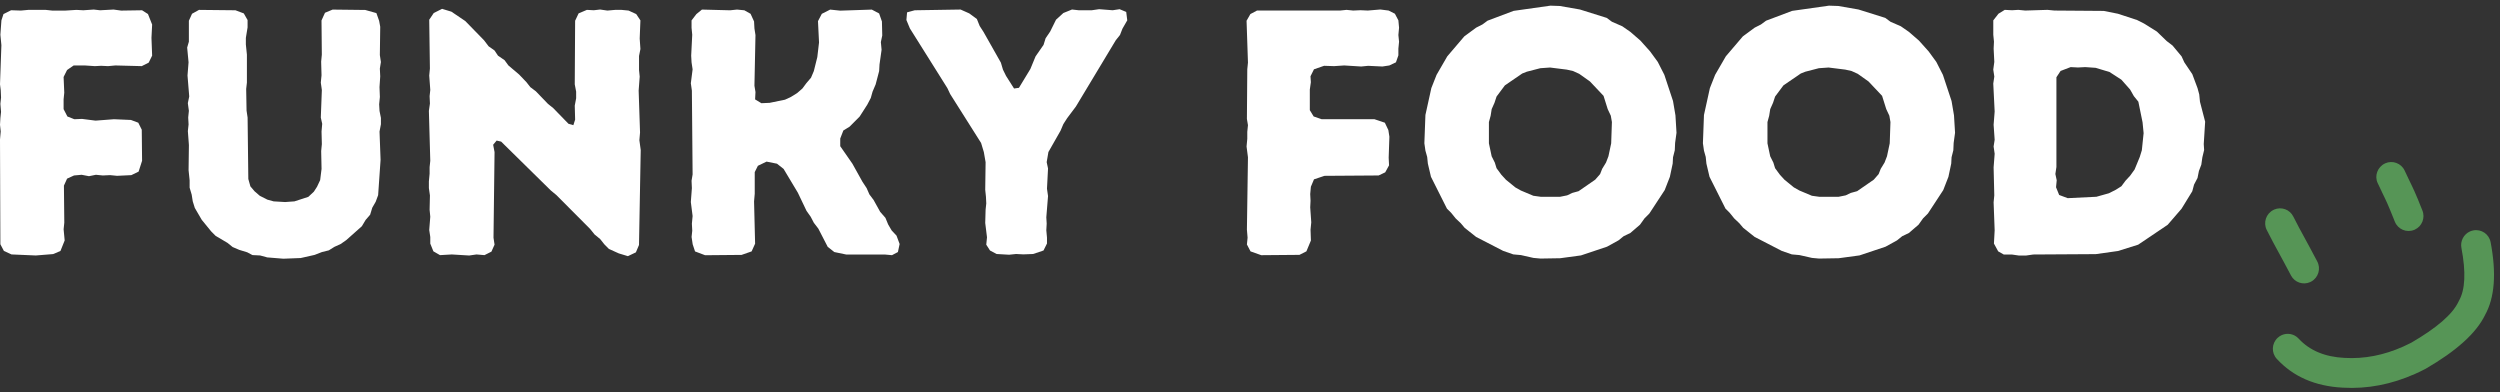
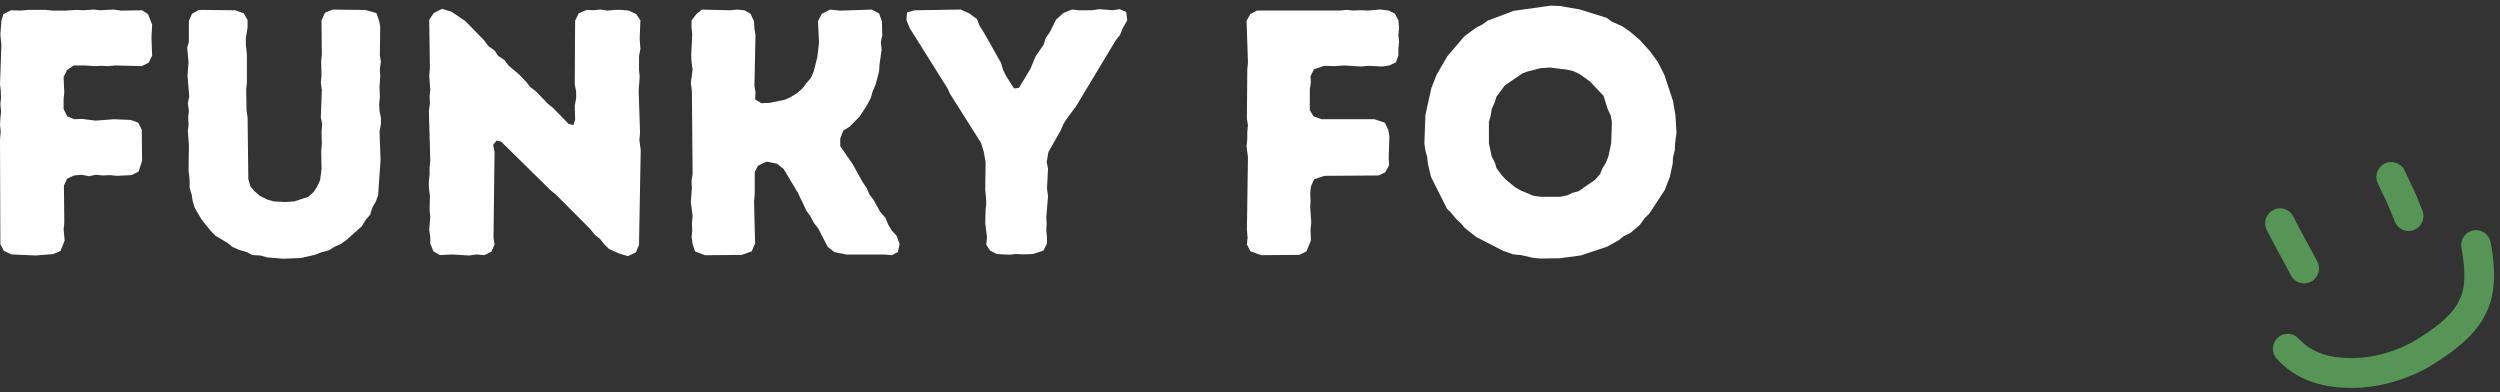
<svg xmlns="http://www.w3.org/2000/svg" fill="none" viewBox="0 0 408 64" height="64" width="408">
  <rect x="0" y="0" width="408" height="64" fill="#333333" stroke="none" />
  <path fill="white" d="M0.061 39.868L0 22.768L0.118 21.456L0 20.365L0.061 19.283L0.171 18.261L0.061 16.95L0.171 15.92L0.118 14.719L0 13.758L0.227 7.368L0.061 5.664L0.232 3.323L0.569 2.293L1.812 1.672L3.404 1.725L4.599 1.615H7.483L8.507 1.725H10.717L12.476 1.615L13.601 1.676L15.303 1.558L16.327 1.676L18.537 1.558L19.78 1.729L23.184 1.676L24.151 2.297L24.829 4.009L24.72 6.179L24.829 9.08L24.269 10.22L23.135 10.792L18.829 10.682L17.635 10.792L16.501 10.739L15.478 10.792L13.836 10.682H12.025L10.948 11.421L10.379 12.561L10.489 15.123L10.379 16.214V17.808L10.997 19.009L12.13 19.458L13.382 19.405L15.591 19.687L18.598 19.458L21.372 19.577L22.567 20.026L23.135 21.166L23.188 26.241L22.619 28.01L21.433 28.582L19.105 28.693L17.972 28.582L16.778 28.636L15.652 28.525L14.519 28.754L13.325 28.525L12.082 28.636L10.948 29.154L10.432 30.294L10.493 36.338L10.383 37.42L10.554 39.243L9.868 40.955L8.681 41.465L5.846 41.694L1.877 41.523L0.634 40.951L0.065 39.868H0.061Z" />
  <path fill="white" d="M43.528 41.98L42.444 41.69L41.2 41.629L40.356 41.179L39.051 40.779L37.967 40.317L37.122 39.635L35.192 38.495L34.457 37.755L32.925 35.876L31.792 33.935L31.455 32.852L31.284 31.769L30.947 30.629V29.428L30.776 27.777L30.829 23.675L30.659 21.395L30.776 20.312L30.715 19.172L30.825 18.089L30.655 16.831L30.882 15.748L30.602 12.324L30.772 10.162L30.545 7.76L30.825 6.8V3.384L31.341 2.244L32.475 1.614L38.426 1.676L39.787 2.187L40.404 3.269V4.471L40.124 6.183V7.265L40.295 8.916V13.48L40.177 14.51L40.238 18.044L40.408 19.184L40.526 29.211L40.863 30.413L41.542 31.213L42.395 31.953L43.638 32.582L44.662 32.864L46.53 32.974L48.054 32.864L50.321 32.125L51.227 31.275L51.742 30.474L52.25 29.391L52.478 27.561L52.417 24.66L52.526 23.52L52.474 21.468L52.583 20.21L52.356 19.188L52.526 14.686L52.356 13.484L52.474 12.283L52.413 10.06L52.522 8.92L52.47 3.335L53.038 2.084L54.281 1.565L59.615 1.627L61.427 2.137L61.874 3.396L62.053 4.368L61.992 8.982L62.162 10.121L61.992 11.204L62.053 12.463L61.935 14.224L61.996 15.825L61.878 17.019L61.939 18.11L62.166 19.241V20.271L61.939 21.472L62.11 26.085L61.712 31.847L61.313 32.929L60.753 33.902L60.407 35.042L59.672 35.892L59.055 36.922L56.499 39.193L55.594 39.823L54.578 40.284L53.664 40.856L52.531 41.138L51.344 41.6L49.078 42.111L46.242 42.221L43.524 42L43.528 41.98Z" />
  <path fill="white" d="M99.357 40.608L98.622 39.868L97.943 39.01L97.037 38.27L96.302 37.359L90.802 31.835L89.896 31.087L81.787 23.111L81.052 22.94L80.483 23.622L80.711 24.823L80.54 38.793L80.711 39.925L80.203 41.065L79.07 41.637L77.766 41.527L76.571 41.699L73.736 41.527L71.806 41.637L70.729 41.016L70.222 39.758V38.675L70.051 37.535L70.222 35.373L70.112 34.233L70.165 31.892L69.994 30.699V29.608L70.112 28.358V27.275L70.222 26.245L69.994 18.098L70.165 16.897L70.112 15.695L70.222 14.674L70.051 12.332L70.161 11.193L70.051 3.217L70.786 2.126L72.147 1.443L73.671 1.905L75.937 3.437L79 6.579L79.736 7.552L80.703 8.234L81.271 9.084L82.348 9.824L82.973 10.682L84.724 12.165L85.919 13.415L86.544 14.216L87.45 14.899L89.433 16.958L90.286 17.64L92.776 20.202L93.572 20.431L93.861 19.52L93.8 17.24L94.027 16.038V14.956L93.8 13.763L93.861 3.384L94.429 2.183L95.782 1.611L96.915 1.672L97.939 1.554L99.126 1.725L100.377 1.615H101.453L102.587 1.725L103.83 2.297L104.516 3.327L104.398 6.289L104.516 8.001L104.289 9.141V11.421L104.398 12.504L104.228 14.784L104.455 21.628L104.346 22.878L104.565 24.48L104.285 39.982L103.777 41.184L102.473 41.805L100.99 41.355L99.349 40.616L99.357 40.608Z" />
  <path fill="white" d="M113.037 39.81L112.866 38.67L112.976 37.649L112.915 36.509L113.033 35.251L112.744 32.971L112.915 30.699L112.862 29.497L113.033 28.468L112.915 14.788L112.744 13.587L113.033 11.315L112.862 10.175L112.801 9.084L112.972 5.672L112.862 4.532V3.331L113.65 2.301L114.556 1.562L119.151 1.68L120.284 1.562L121.478 1.68L122.494 2.252L123.063 3.502L123.124 4.642L123.294 5.725L123.124 13.991L123.294 15.021L123.233 16.222L124.257 16.843L125.61 16.782L128.108 16.271L129.075 15.822L130.09 15.192L130.944 14.453L131.622 13.542L132.357 12.684L132.816 11.601L133.385 9.321L133.665 6.931L133.495 3.449L134.12 2.256L135.481 1.566L137.122 1.737L142.278 1.566L143.472 2.195L143.931 3.506L143.984 5.786L143.756 6.869L143.874 8.128L143.537 10.518L143.476 11.601L142.907 13.771L142.4 14.964L142.111 15.993L141.542 17.076L140.299 19.017L138.658 20.668L137.634 21.297L137.127 22.608V23.859L139.109 26.711L140.758 29.673L141.437 30.703L141.884 31.724L142.57 32.636L143.647 34.576L144.5 35.549L144.947 36.632L145.515 37.604L146.312 38.454L146.819 39.823L146.539 41.134L145.572 41.645L144.378 41.535H138.089L136.16 41.134L135.083 40.285L133.552 37.314L132.816 36.354L132.309 35.381L131.622 34.409L130.208 31.447L127.881 27.565L126.804 26.715L125.102 26.376L123.688 27.058L123.172 28.088V31.622L123.063 32.873L123.233 39.77L122.664 41.028L121.023 41.6L115.072 41.653L113.431 41.032L113.033 39.831L113.037 39.81Z" />
  <path fill="white" d="M160.96 39.921L161.078 38.727L160.789 36.386L160.85 34.225L160.96 33.195L160.907 32.112L160.789 30.972L160.85 26.47L160.562 24.819L160.115 23.336L155.07 15.351L154.61 14.379L148.493 4.634L147.924 3.265L148.034 2.015L149.285 1.676L156.768 1.557L158.181 2.186L159.424 3.098L159.883 4.238L160.509 5.21L163.345 10.224L163.682 11.364L164.19 12.393L165.494 14.444L166.29 14.334L168.159 11.253L169.004 9.202L170.308 7.323L170.645 6.24L171.388 5.149L172.343 3.216L173.537 2.125L174.951 1.553L176.035 1.672H178.184L179.379 1.5L181.589 1.672L182.722 1.5L183.799 1.949L183.969 3.318L183.181 4.687L182.783 5.709L182.097 6.567L175.58 17.395L174.167 19.274L173.541 20.247L173.082 21.329L171.1 24.811L170.819 26.461L171.039 27.491L170.868 30.793L171.039 31.994L170.758 35.467L170.819 36.496L170.758 37.579L170.868 38.781V39.741L170.299 40.881L168.597 41.453L167.013 41.514L165.819 41.453L164.685 41.571L162.646 41.453L161.569 40.881L160.944 39.908L160.96 39.921Z" />
  <path fill="white" d="M203.496 39.921L203.606 38.79L203.496 37.478L203.667 25.669L203.439 23.908L203.557 22.65V21.51L203.667 20.427L203.496 19.406L203.557 11.311L203.667 10.22L203.439 3.384L204.065 2.293L205.142 1.721H218.69L219.766 1.611L220.843 1.721L222.037 1.668L223.223 1.721L225.271 1.55L226.623 1.721L227.647 2.24L228.216 3.323L228.326 4.524L228.216 5.718L228.326 6.808L228.216 7.94V9.031L227.818 10.171L226.741 10.682L225.608 10.854L223.28 10.743L222.147 10.854L219.372 10.682L217.731 10.792L216.09 10.739L214.44 11.311L213.872 12.451L213.933 13.411L213.762 14.613V17.976L214.388 19.005L215.692 19.455H224.308L226.01 20.027L226.579 21.228L226.749 22.311L226.632 25.735L226.693 26.985L226.067 28.125L224.99 28.636L216.147 28.697L214.444 29.269L213.937 30.471L213.827 31.664L213.88 32.755L213.827 33.837L213.998 36.289L213.88 37.49L213.941 39.251L213.205 41.02L212.072 41.593L205.836 41.646L204.085 41.025L203.517 39.934L203.496 39.921Z" />
  <path fill="white" d="M251.449 42.2L250.254 42.09L248.215 41.629L246.972 41.518L245.323 40.946L240.903 38.666L239.034 37.183L238.408 36.443L237.563 35.642L236.828 34.731L236.142 34.049L233.534 28.856L233.026 26.694L232.916 25.611L232.628 24.582L232.457 23.38L232.628 18.767L233.594 14.375L234.448 12.213L236.198 9.19L238.973 5.937L240.903 4.515L241.926 3.996L242.771 3.375L247.021 1.774L253.029 0.924L254.56 0.977L257.843 1.549L262.21 2.918L263.063 3.547L264.757 4.287L266.069 5.198L267.71 6.62L269.295 8.389L270.546 10.101L271.622 12.213L273.036 16.487L273.434 18.829L273.605 21.672L273.377 23.331L273.325 24.524L273.036 25.665L272.983 26.694L272.524 28.856L271.679 31.025L269.181 34.838L268.385 35.638L267.649 36.668L266.065 38.029L264.98 38.548L264.135 39.23L262.267 40.26L258.018 41.682L254.613 42.143L251.441 42.196L251.449 42.2ZM254.621 32.112L255.755 31.883L256.6 31.483L257.623 31.201L260.341 29.322L261.137 28.41L261.475 27.552L262.1 26.531L262.498 25.501L262.945 23.389L263.063 19.916L262.884 18.886L262.376 17.803L261.698 15.642L259.488 13.3L257.729 12.05L256.713 11.588L255.69 11.36L252.964 11.02L251.38 11.131L249.17 11.703L248.434 11.993L245.599 13.934L244.238 15.756L243.901 16.777L243.442 17.807L243.271 18.89L242.991 19.92V23.393L243.438 25.505L243.954 26.535L244.234 27.446L245.03 28.529L245.765 29.33L247.297 30.58L248.203 31.091L250.242 31.949L251.485 32.12H254.609L254.621 32.112Z" />
-   <path fill="white" d="M296.908 42.2L295.713 42.09L293.674 41.629L292.431 41.518L290.782 40.946L286.362 38.666L284.493 37.183L283.867 36.443L283.022 35.642L282.287 34.731L281.601 34.049L278.993 28.856L278.485 26.694L278.375 25.611L278.087 24.582L277.916 23.38L278.087 18.767L279.054 14.375L279.907 12.213L281.657 9.19L284.432 5.937L286.362 4.515L287.385 3.996L288.23 3.375L292.48 1.774L298.488 0.924L300.019 0.977L303.302 1.549L307.669 2.918L308.522 3.547L310.216 4.287L311.528 5.198L313.169 6.62L314.754 8.389L316.005 10.101L317.081 12.213L318.495 16.487L318.893 18.829L319.064 21.672L318.836 23.331L318.784 24.524L318.495 25.665L318.442 26.694L317.983 28.856L317.138 31.025L314.64 34.838L313.844 35.638L313.108 36.668L311.524 38.029L310.439 38.548L309.594 39.23L307.726 40.26L303.477 41.682L300.072 42.143L296.9 42.196L296.908 42.2ZM300.08 32.112L301.214 31.883L302.059 31.483L303.082 31.201L305.8 29.322L306.596 28.41L306.934 27.552L307.559 26.531L307.957 25.501L308.404 23.389L308.522 19.916L308.343 18.886L307.835 17.803L307.157 15.642L304.947 13.3L303.188 12.05L302.172 11.588L301.149 11.36L298.423 11.02L296.839 11.131L294.629 11.703L293.893 11.993L291.058 13.934L289.697 15.756L289.36 16.777L288.901 17.807L288.73 18.89L288.45 19.92V23.393L288.897 25.505L289.413 26.535L289.693 27.446L290.489 28.529L291.224 29.33L292.756 30.58L293.662 31.091L295.701 31.949L296.944 32.12H300.068L300.08 32.112Z" />
-   <path fill="white" d="M325.41 39.749L325.528 37.587L325.358 33.023L325.467 31.884L325.358 27.319L325.528 25.097L325.358 23.904L325.528 22.813L325.358 20.361L325.528 18.2L325.301 13.635L325.471 12.495L325.301 11.355L325.471 10.105L325.362 7.935L325.415 6.804L325.305 5.664V3.322L326.15 2.24L327.174 1.61L328.368 1.672L329.383 1.61L330.517 1.721L334.149 1.61L335.282 1.721L343.33 1.782L345.649 2.244L348.765 3.265L349.898 3.837L351.999 5.149L353.591 6.689L354.558 7.429L356.033 9.198L356.48 10.171L357.784 12.103L358.637 14.383L358.917 15.413L359.035 16.606L359.88 19.858L359.652 23.511L359.713 24.484L359.425 25.677L359.254 26.878L358.864 27.9L358.637 29.04L358.068 30.131L357.78 31.213L356.029 34.065L353.762 36.689L348.948 39.933L345.657 40.963L342.026 41.473L331.829 41.535L330.635 41.706H329.501L328.315 41.535H327.011L326.105 41.024L325.419 39.765L325.41 39.749ZM337.427 32.341L342.131 32.112L344.171 31.54L345.304 30.968L346.21 30.396L346.888 29.485L347.632 28.684L348.367 27.663L349.212 25.611L349.549 24.52L349.838 21.73L349.667 19.969L348.98 16.598L348.245 15.687L347.628 14.604L346.206 13.002L344.276 11.752L342.009 11.069L340.315 10.951L339.121 11.012L337.927 10.951L336.285 11.58L335.607 12.61V27.258L335.436 28.398L335.656 29.42L335.546 30.56L336.054 31.818L337.415 32.329L337.427 32.341Z" />
  <path fill="#569556" d="M389.269 26.653C389.269 26.653 389.236 26.669 389.22 26.678C388.006 27.25 387.486 28.7 388.03 29.865L388.054 29.914C388.099 30.008 388.221 30.265 388.42 30.678C388.603 31.074 388.712 31.303 388.741 31.364C388.753 31.385 388.761 31.405 388.769 31.421C388.932 31.752 389.086 32.071 389.224 32.365C389.427 32.798 389.549 33.06 389.594 33.162C389.594 33.17 389.602 33.174 389.602 33.182C389.752 33.522 389.903 33.877 390.057 34.249C390.077 34.306 390.118 34.4 390.175 34.539C390.39 35.078 390.614 35.63 390.845 36.194C391.353 37.436 392.767 38.024 394.006 37.514C394.026 37.505 394.046 37.497 394.067 37.489C395.265 36.954 395.83 35.561 395.33 34.339C395.102 33.783 394.883 33.236 394.672 32.705V32.692C394.607 32.545 394.566 32.443 394.534 32.373C394.367 31.969 394.201 31.585 394.038 31.217C393.969 31.062 393.827 30.747 393.599 30.273C393.445 29.946 393.278 29.603 393.1 29.239C393.075 29.191 392.974 28.97 392.787 28.578C392.787 28.569 392.779 28.561 392.779 28.557C392.612 28.214 392.507 27.989 392.458 27.883L392.438 27.838C391.877 26.641 390.467 26.118 389.265 26.653H389.269Z" />
  <path fill="#569556" d="M371.124 34.216C371.091 34.228 371.059 34.245 371.026 34.261C369.824 34.858 369.332 36.316 369.925 37.517C370.193 38.065 370.527 38.707 370.921 39.438V39.446C371.835 41.134 372.424 42.212 372.68 42.686C373.224 43.716 373.634 44.484 373.906 44.987C374.512 46.102 375.869 46.552 377.01 46.041C377.071 46.012 377.132 45.984 377.193 45.951C378.371 45.305 378.806 43.826 378.164 42.65C377.896 42.155 377.489 41.395 376.949 40.365C376.941 40.353 376.937 40.341 376.929 40.329C376.673 39.863 376.092 38.797 375.19 37.125C374.825 36.439 374.516 35.846 374.272 35.348C373.695 34.179 372.306 33.685 371.124 34.208V34.216Z" />
  <path fill="#569556" d="M403.105 37.767C402.097 38.216 401.488 39.319 401.703 40.451C402.459 44.415 402.325 47.291 401.301 49.085C401.273 49.138 401.244 49.195 401.216 49.252C400.257 51.283 397.69 53.51 393.514 55.933C393.071 56.162 392.632 56.37 392.193 56.566C389.013 57.984 385.828 58.597 382.643 58.409C382.635 58.409 382.626 58.409 382.622 58.409C379.413 58.246 376.919 57.196 375.139 55.263C374.42 54.478 373.299 54.278 372.377 54.691C372.141 54.797 371.918 54.94 371.715 55.128C370.728 56.039 370.663 57.58 371.569 58.564C374.242 61.469 377.837 63.038 382.362 63.267C386.327 63.496 390.252 62.748 394.139 61.02C394.688 60.775 395.236 60.513 395.78 60.227C395.813 60.211 395.845 60.191 395.882 60.174C400.915 57.261 404.141 54.34 405.559 51.41C407.135 48.582 407.439 44.619 406.469 39.524C406.217 38.204 404.949 37.346 403.633 37.603C403.446 37.64 403.271 37.693 403.109 37.767H403.105Z" />
</svg>